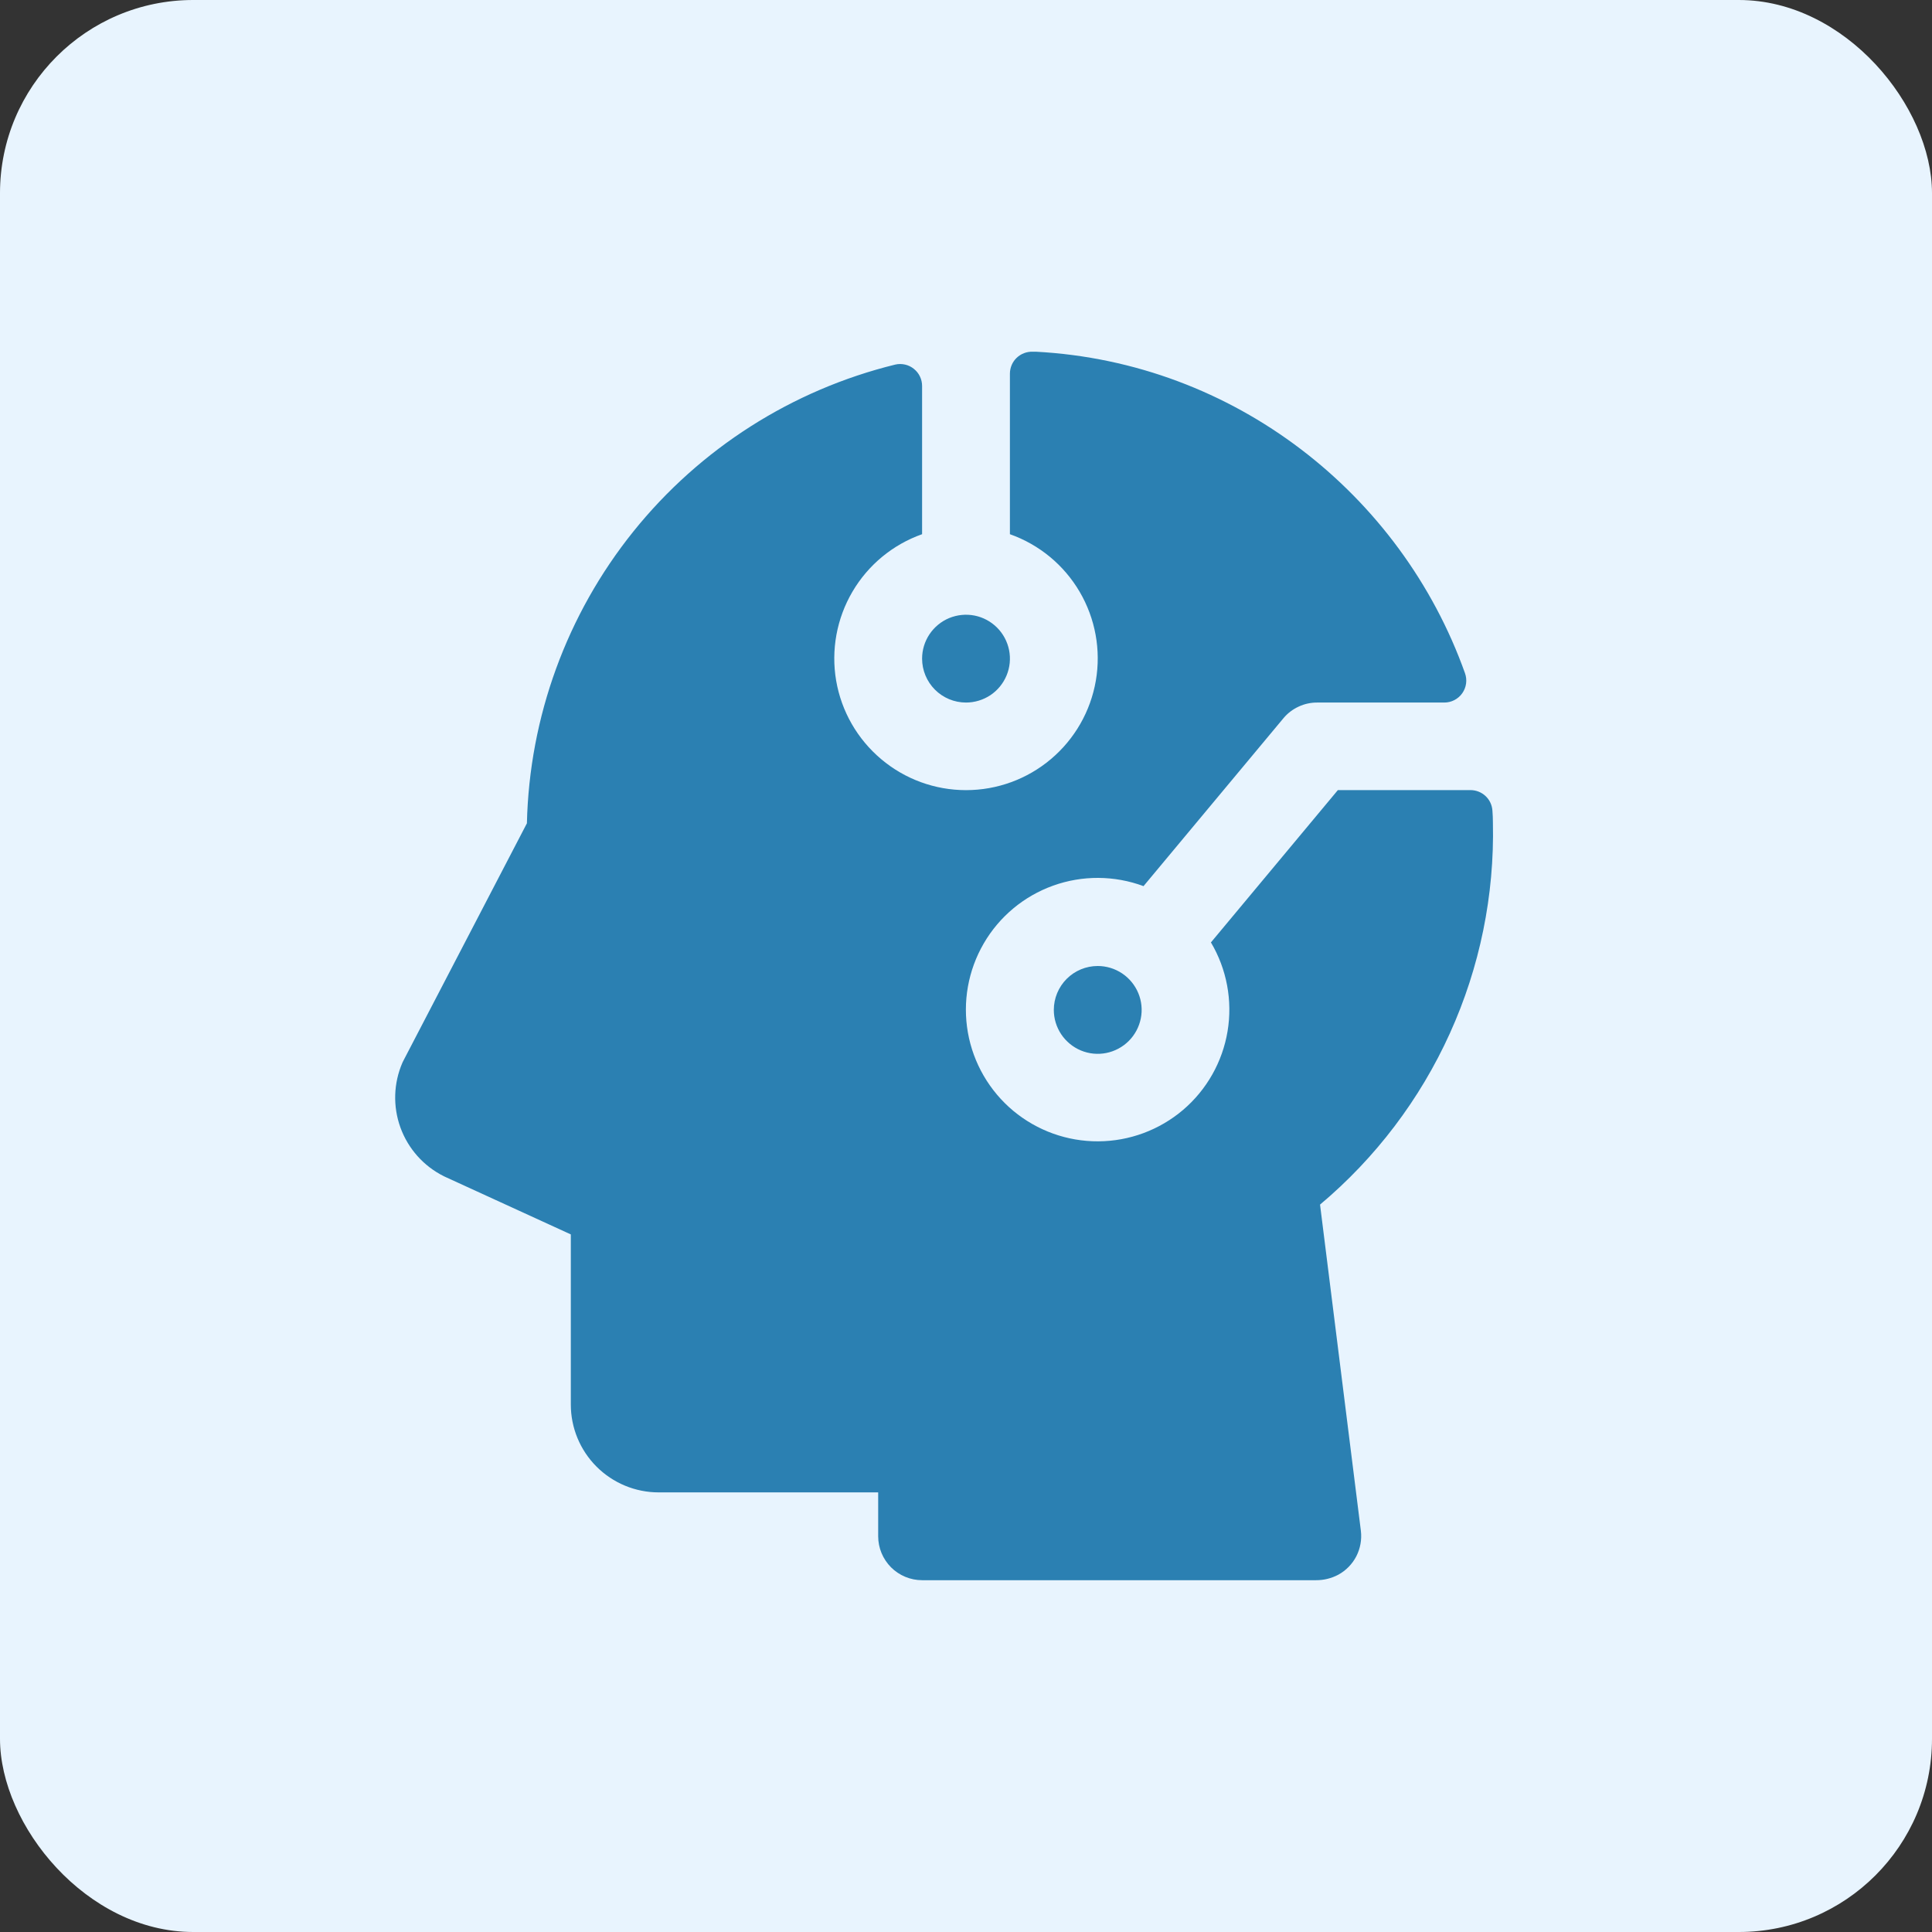
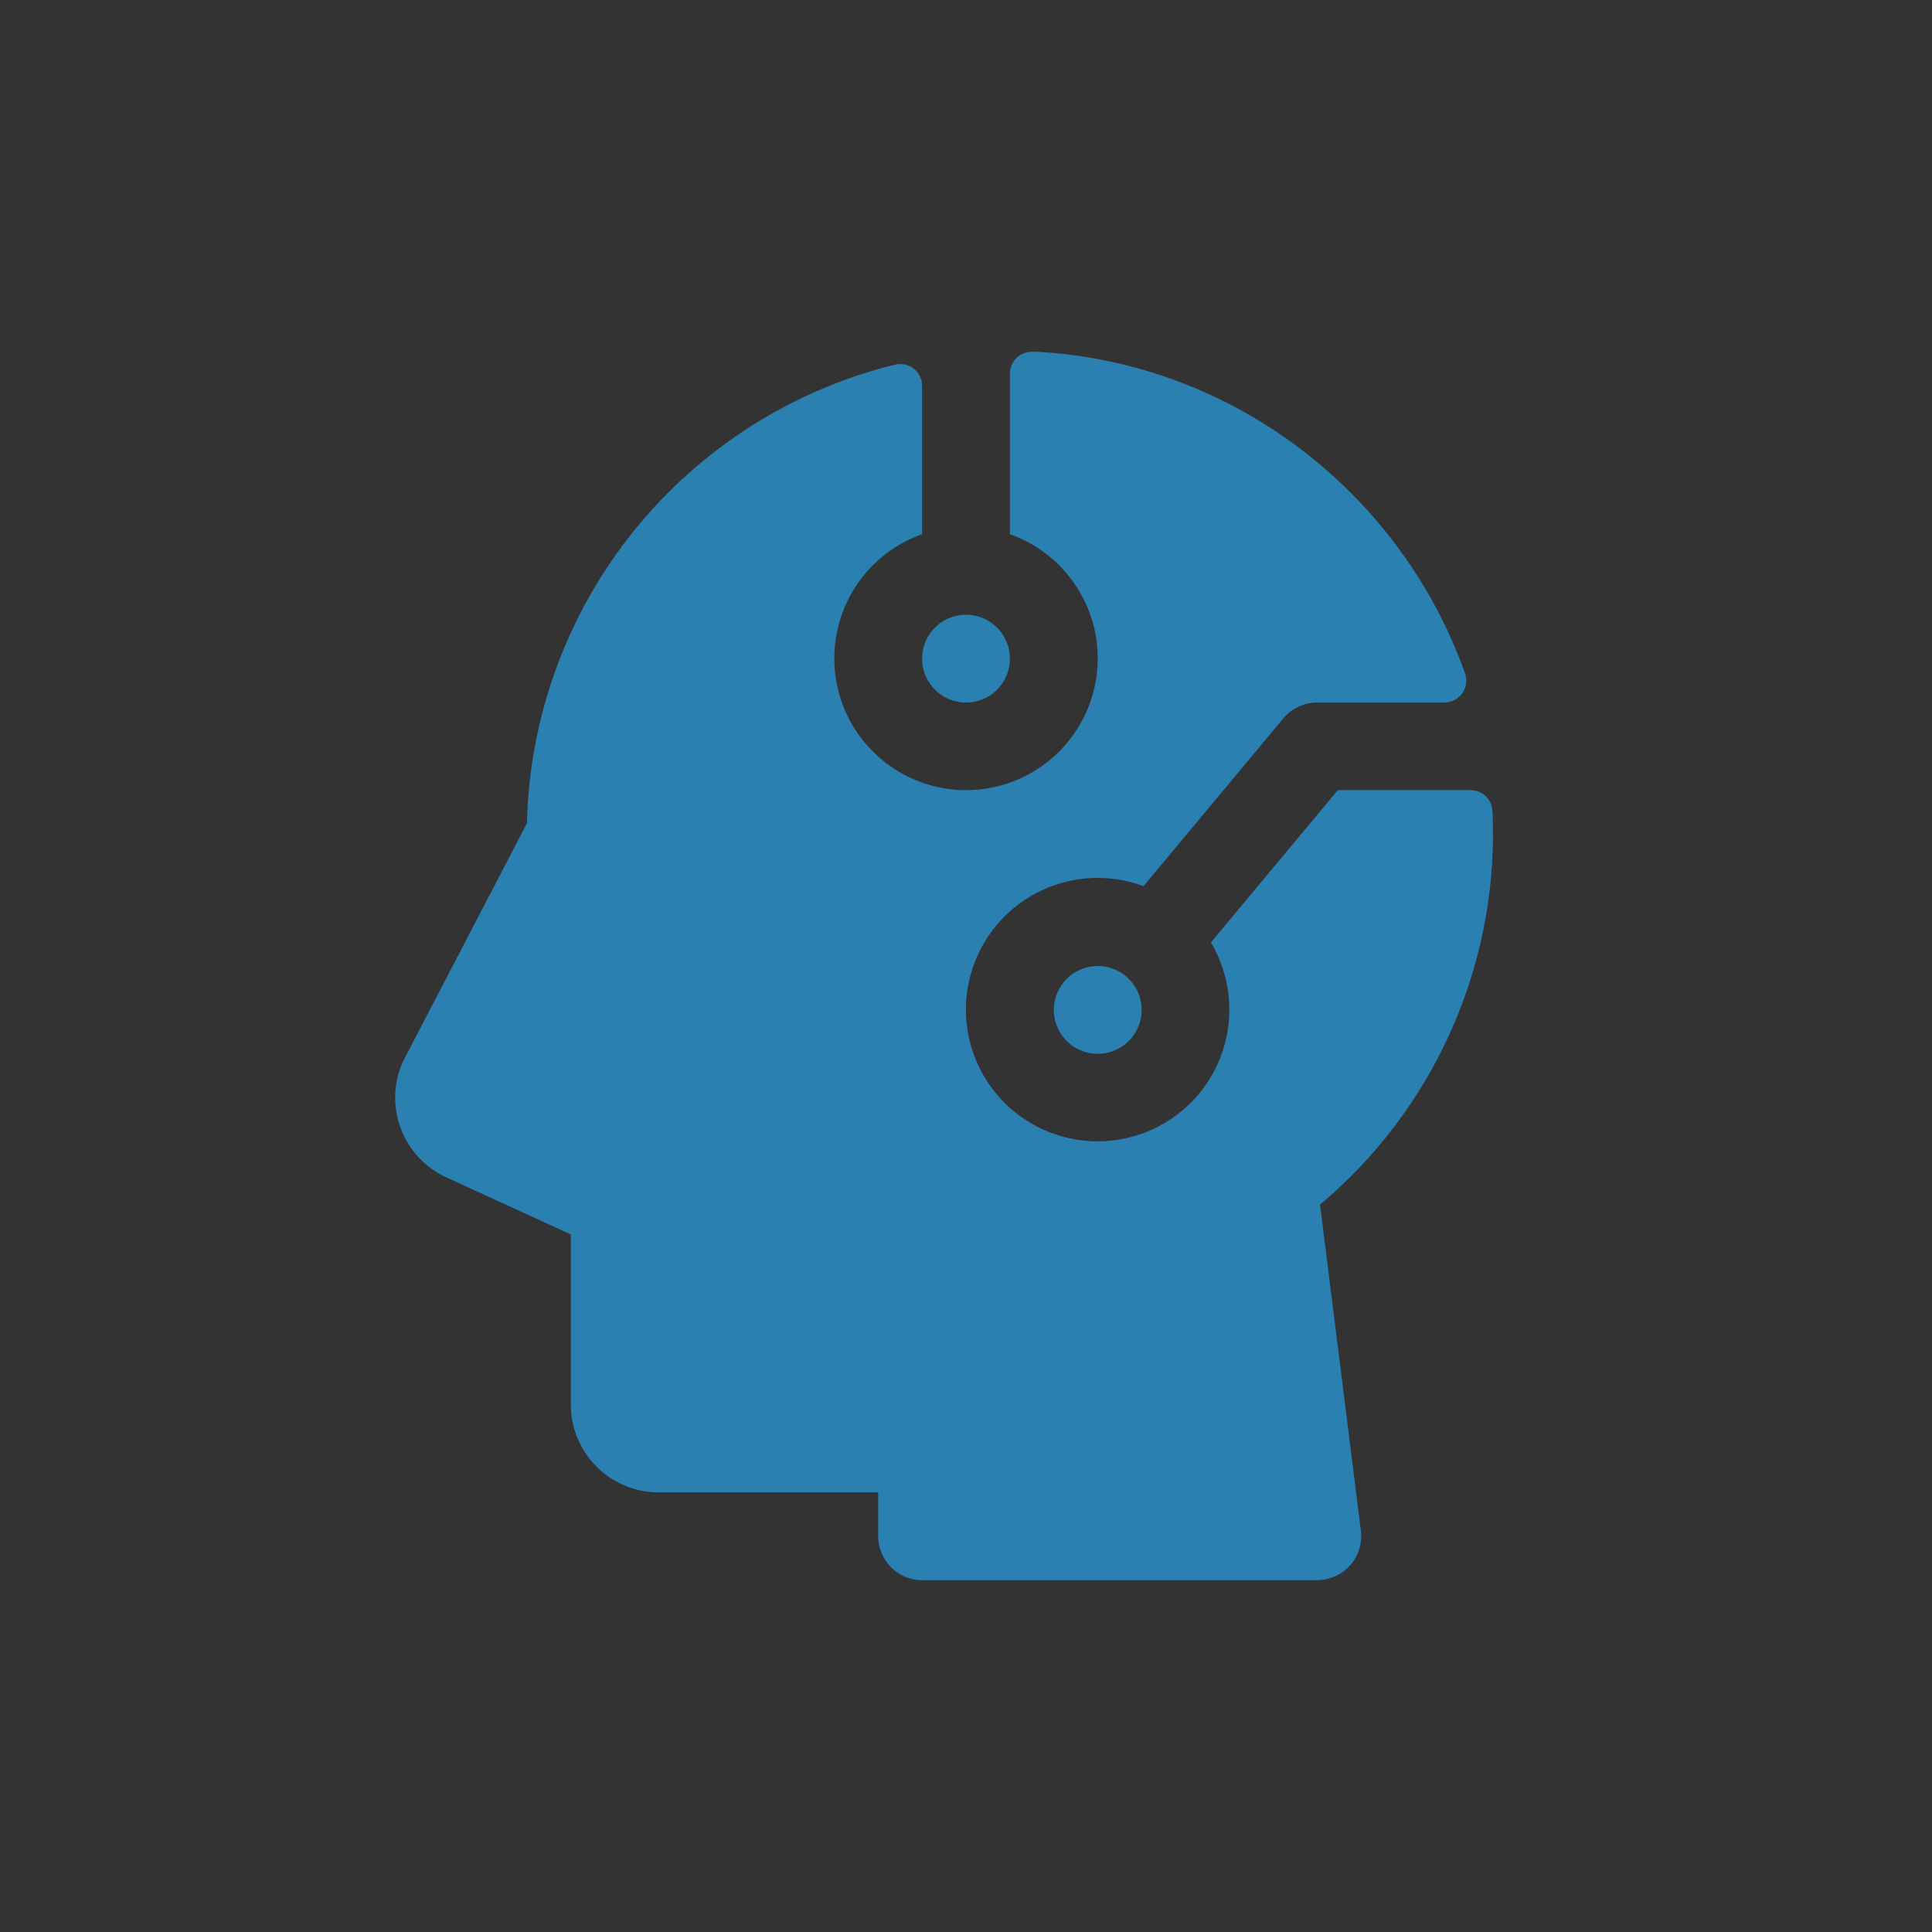
<svg xmlns="http://www.w3.org/2000/svg" width="44" height="44" viewBox="0 0 44 44" fill="none">
  <rect x="0" y="0" width="44" height="44" fill="#333333" stroke="none" />
-   <rect width="44" height="44" rx="4.4" fill="#E8F4FE" />
  <path d="M21 15C21 14.802 21.059 14.609 21.169 14.444C21.279 14.28 21.435 14.152 21.617 14.076C21.8 14.001 22.001 13.981 22.195 14.019C22.389 14.058 22.567 14.153 22.707 14.293C22.847 14.433 22.942 14.611 22.981 14.805C23.02 14.999 23 15.2 22.924 15.383C22.848 15.566 22.72 15.722 22.556 15.832C22.391 15.941 22.198 16 22 16C21.735 16 21.481 15.895 21.293 15.707C21.106 15.52 21 15.265 21 15ZM24 23C24 23.198 24.059 23.391 24.169 23.556C24.279 23.72 24.435 23.848 24.617 23.924C24.8 24 25.001 24.02 25.195 23.981C25.389 23.942 25.567 23.847 25.707 23.707C25.847 23.567 25.942 23.389 25.981 23.195C26.02 23.001 26 22.8 25.924 22.617C25.848 22.435 25.72 22.279 25.556 22.169C25.391 22.059 25.198 22 25 22C24.735 22 24.481 22.105 24.293 22.293C24.106 22.48 24 22.735 24 23ZM30.063 27.434C31.328 26.371 32.339 25.038 33.02 23.533C33.702 22.027 34.037 20.388 34 18.736C34 18.645 33.996 18.553 33.989 18.463C33.981 18.335 33.925 18.216 33.832 18.129C33.739 18.042 33.616 17.994 33.489 17.994H30.469L27.578 21.463C27.939 22.071 28.073 22.788 27.957 23.486C27.841 24.184 27.482 24.819 26.943 25.278C26.404 25.736 25.72 25.99 25.012 25.993C24.305 25.997 23.619 25.75 23.075 25.297C22.532 24.843 22.166 24.212 22.043 23.515C21.92 22.818 22.048 22.1 22.403 21.488C22.758 20.876 23.318 20.409 23.984 20.17C24.65 19.931 25.379 19.935 26.043 20.181L29.232 16.354C29.326 16.242 29.444 16.153 29.577 16.092C29.709 16.03 29.854 15.999 30 16H32.893C32.973 16 33.052 15.981 33.123 15.944C33.194 15.907 33.256 15.854 33.302 15.788C33.348 15.723 33.378 15.647 33.389 15.567C33.4 15.488 33.391 15.407 33.364 15.331C31.909 11.25 28.108 8.25 23.593 8.01H23.519C23.452 8.008 23.385 8.019 23.322 8.043C23.259 8.067 23.202 8.103 23.153 8.15C23.105 8.196 23.066 8.252 23.04 8.314C23.014 8.376 23 8.443 23 8.51V12.166C23.667 12.402 24.23 12.866 24.588 13.477C24.946 14.087 25.077 14.805 24.957 15.502C24.837 16.2 24.475 16.832 23.934 17.288C23.393 17.745 22.708 17.995 22 17.995C21.293 17.995 20.608 17.745 20.067 17.288C19.526 16.832 19.163 16.2 19.043 15.502C18.924 14.805 19.055 14.087 19.413 13.477C19.771 12.866 20.333 12.402 21 12.166V8.791C21 8.716 20.984 8.642 20.951 8.574C20.919 8.506 20.871 8.447 20.812 8.4C20.754 8.353 20.685 8.319 20.612 8.303C20.538 8.286 20.462 8.286 20.389 8.303C18.037 8.88 15.941 10.217 14.424 12.105C12.908 13.993 12.056 16.329 12 18.75L9.194 24.143L9.166 24.199C8.962 24.668 8.945 25.198 9.12 25.68C9.295 26.161 9.647 26.557 10.105 26.786L10.136 26.801L13 28.113V31.988C13 32.518 13.211 33.027 13.586 33.402C13.961 33.777 14.47 33.988 15 33.988H20V34.988C20 35.253 20.106 35.507 20.293 35.695C20.481 35.882 20.735 35.988 21 35.988H29.971C30.148 35.989 30.323 35.946 30.479 35.863C30.655 35.767 30.798 35.62 30.89 35.442C30.981 35.263 31.017 35.062 30.993 34.863L30.063 27.434Z" fill="#2B80B2" />
</svg>